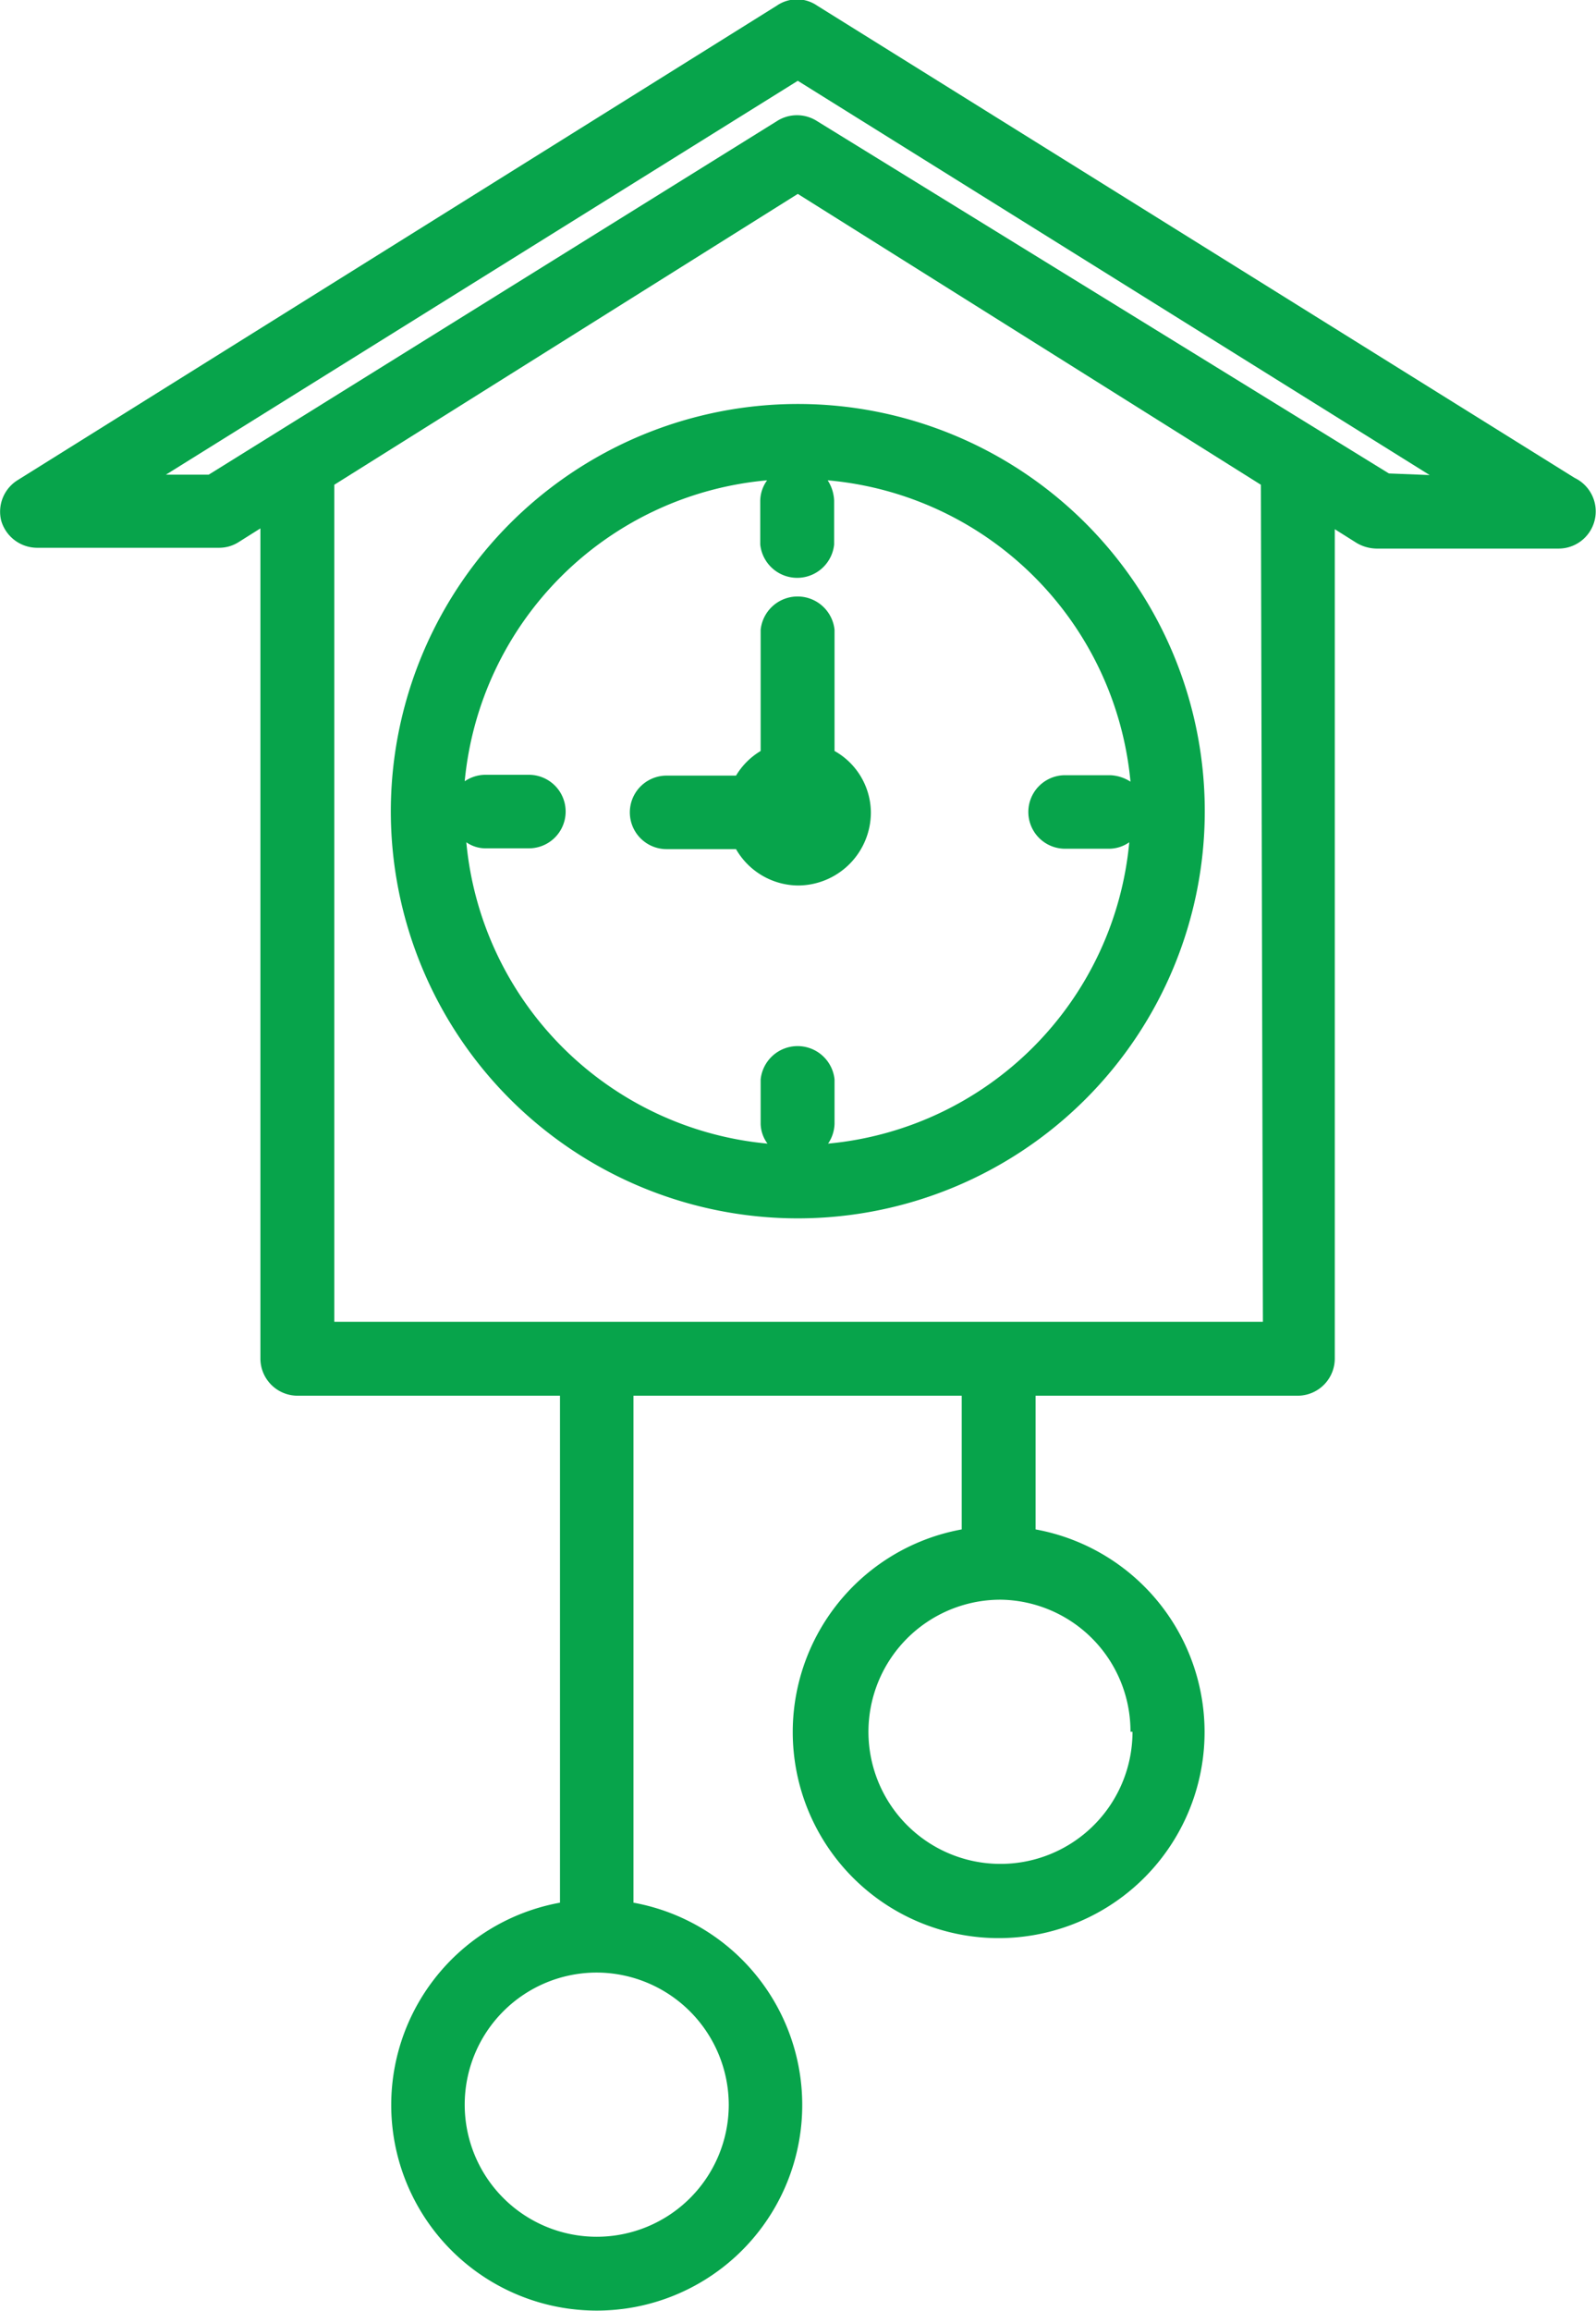
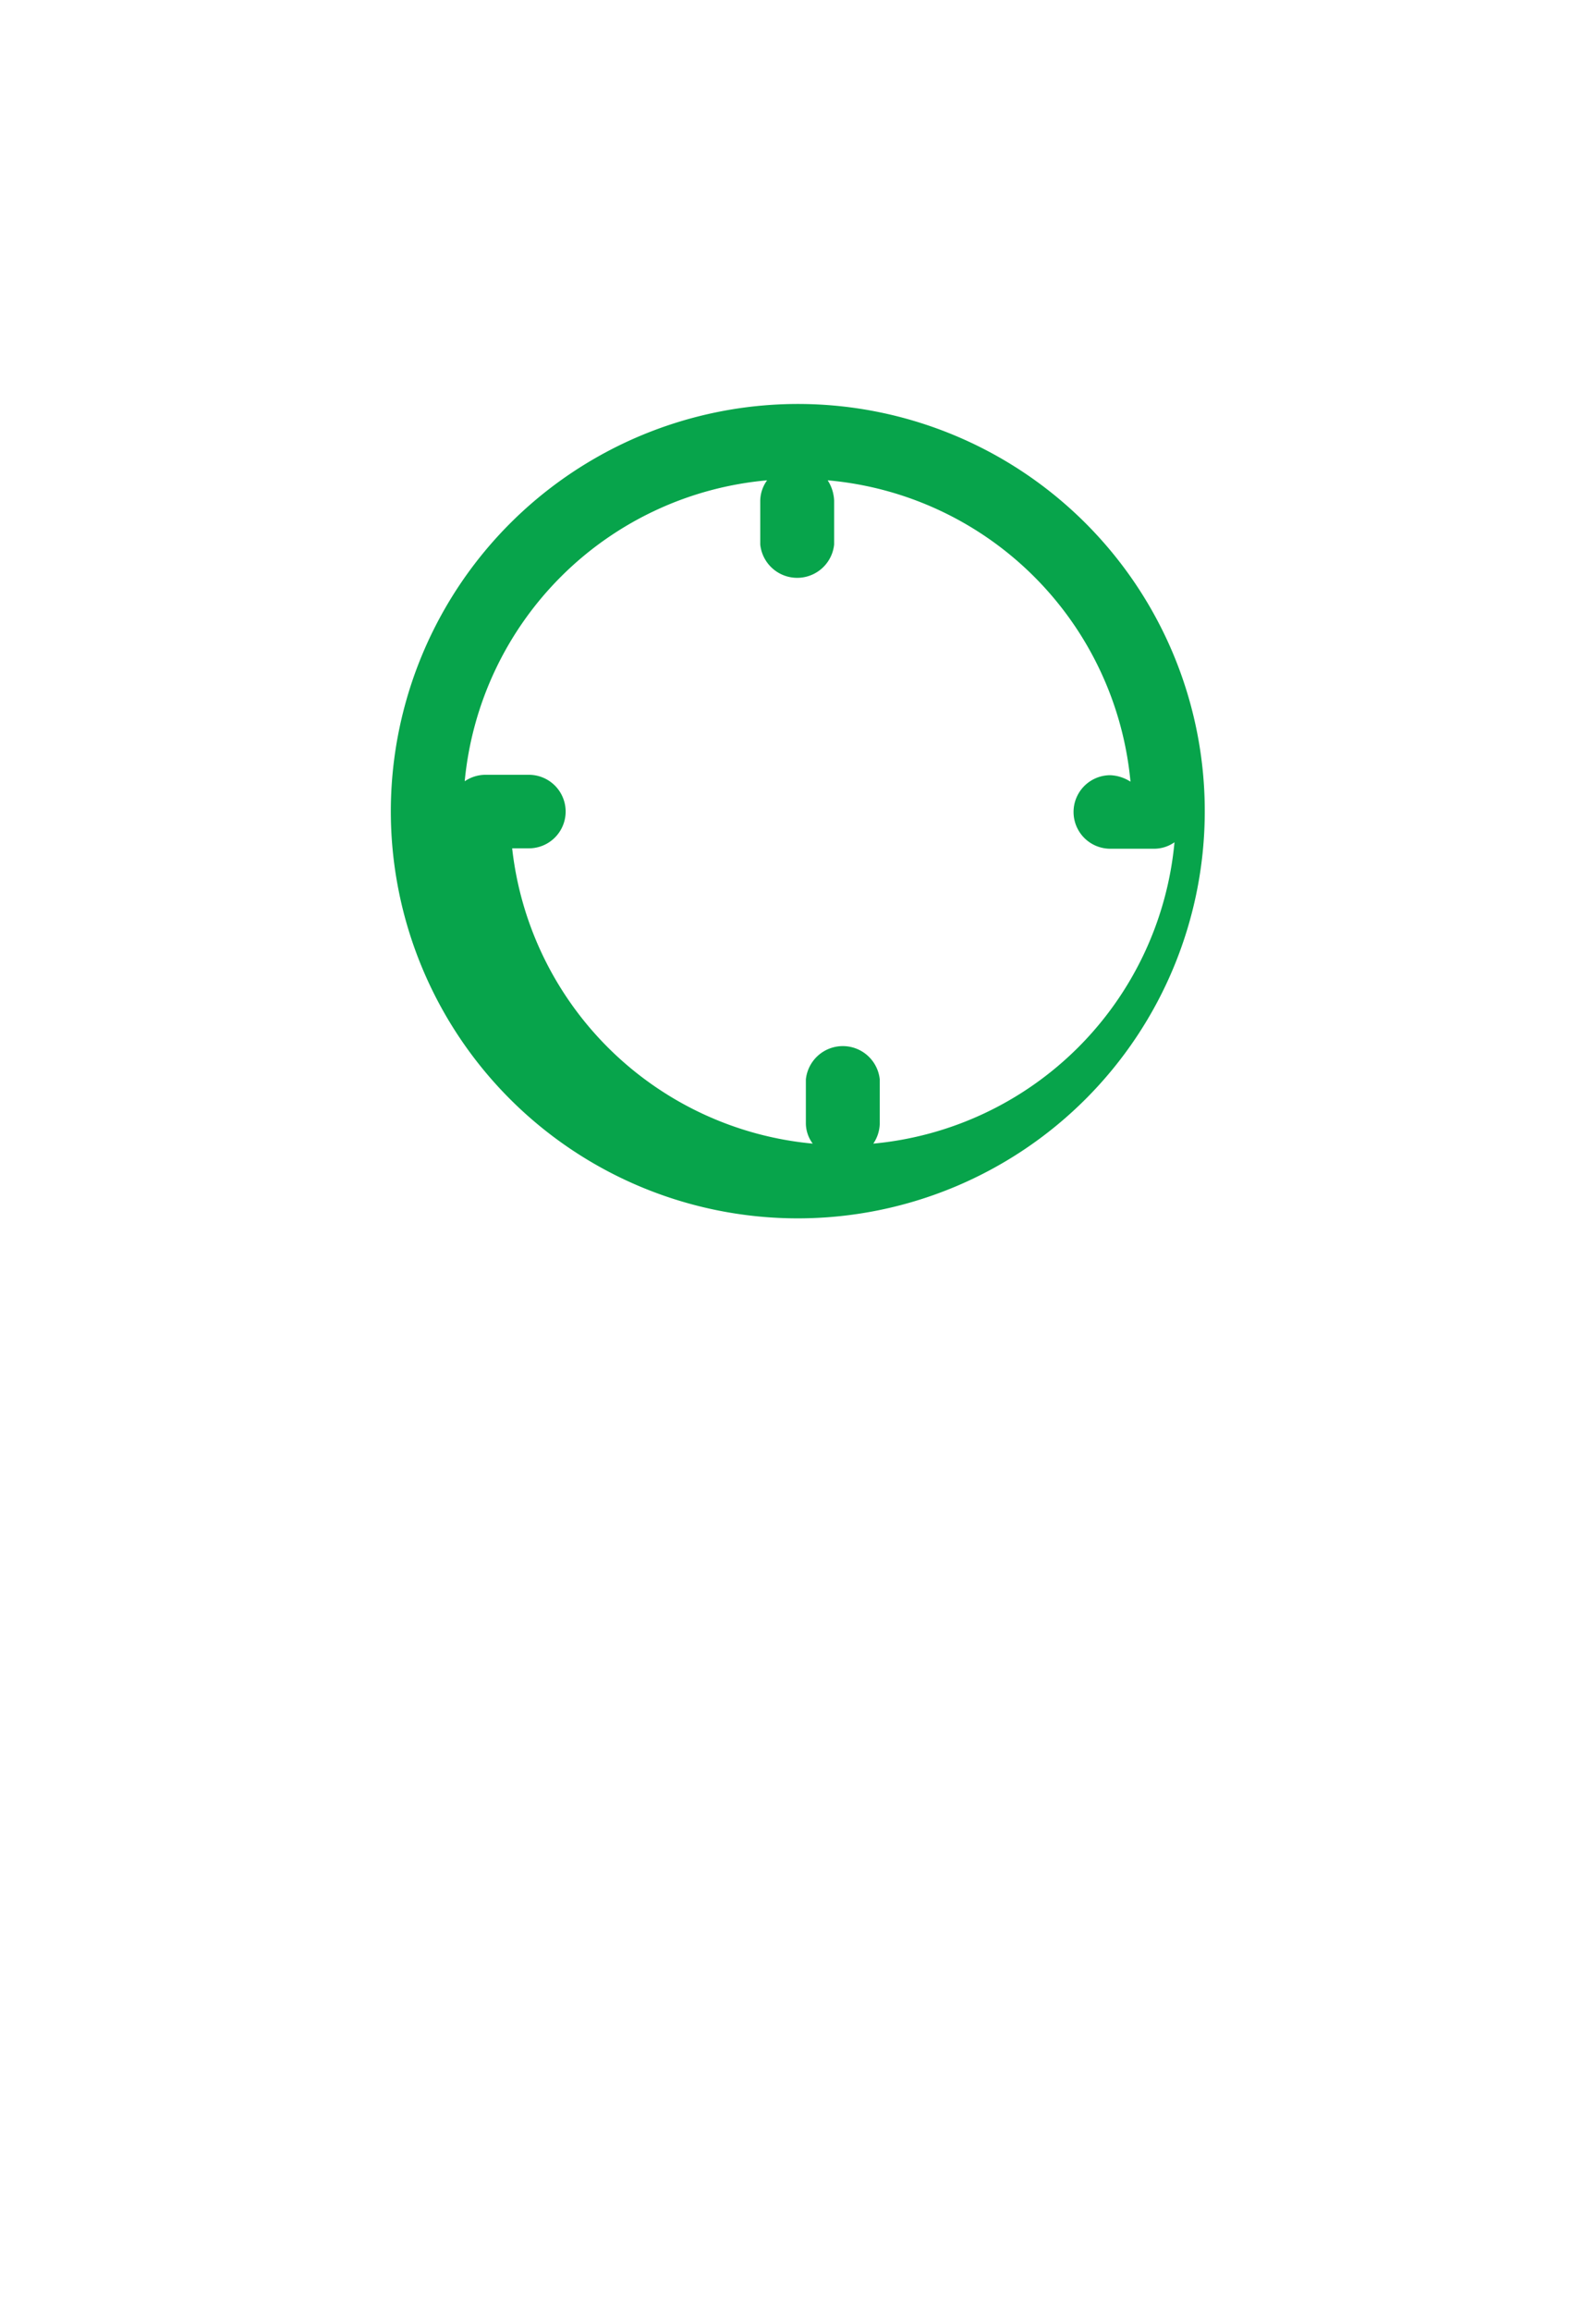
<svg xmlns="http://www.w3.org/2000/svg" viewBox="0 0 39.53 57.2">
  <defs>
    <style>.cls-1{fill:#07a44b;}</style>
  </defs>
  <g id="Layer_2" data-name="Layer 2">
    <g id="Layer_1-2" data-name="Layer 1">
-       <path class="cls-1" d="M9.68,20.1A10.08,10.08,0,1,0,19.76,10,10.09,10.09,0,0,0,9.68,20.1ZM28,19.35a1,1,0,0,0-.5-.16H26.38a.91.91,0,1,0,0,1.82h1.09a.88.88,0,0,0,.5-.16,8.26,8.26,0,0,1-7.46,7.46.92.92,0,0,0,.16-.49v-1.1a.92.92,0,0,0-1.83,0v1.1a.85.85,0,0,0,.17.49,8.26,8.26,0,0,1-7.46-7.46A.84.84,0,0,0,12,21h1.1a.91.91,0,0,0,0-1.82H12a.92.92,0,0,0-.49.16A8.26,8.26,0,0,1,19,11.89a.88.88,0,0,0-.17.5v1.09a.92.92,0,0,0,1.83,0V12.39a1,1,0,0,0-.16-.5A8.26,8.26,0,0,1,28,19.35Z" />
-       <path class="cls-1" d="M20.67,15.59a.92.92,0,0,0-1.83,0v3a1.78,1.78,0,0,0-.61.61H16.51a.91.91,0,1,0,0,1.82h1.72a1.79,1.79,0,0,0,1.53.9,1.81,1.81,0,0,0,1.81-1.81,1.76,1.76,0,0,0-.9-1.52Z" />
-       <path class="cls-1" d="M39,11.83,20.24.14a.88.88,0,0,0-1,0L.43,11.89a.92.92,0,0,0-.4,1,.93.93,0,0,0,.88.67H5.43a.9.9,0,0,0,.48-.14l.54-.34V33.63a.92.92,0,0,0,.92.92h6.5V47.1a5.09,5.09,0,1,0,1.82,0V34.55h8.13v3.31a5.1,5.1,0,1,0,1.83,0V34.55h6.5a.92.92,0,0,0,.91-.92V13.1l.54.34a1,1,0,0,0,.49.14h4.52A.92.92,0,0,0,39,11.83ZM18.05,52.1a3.27,3.27,0,1,1-3.27-3.27A3.28,3.28,0,0,1,18.05,52.1Zm10-9.23a3.27,3.27,0,1,1-3.26-3.27A3.26,3.26,0,0,1,28,42.87Zm3.23-10.15h-23V12L19.76,4.8,31.23,12Zm3.12-21L20.24,3a.92.92,0,0,0-1,0L5.17,11.75H4.11L19.76,2l15.65,9.76Z" />
+       <path class="cls-1" d="M9.68,20.1A10.08,10.08,0,1,0,19.76,10,10.09,10.09,0,0,0,9.68,20.1ZM28,19.35a1,1,0,0,0-.5-.16a.91.91,0,1,0,0,1.82h1.09a.88.88,0,0,0,.5-.16,8.26,8.26,0,0,1-7.46,7.46.92.92,0,0,0,.16-.49v-1.1a.92.92,0,0,0-1.83,0v1.1a.85.85,0,0,0,.17.49,8.26,8.26,0,0,1-7.46-7.46A.84.84,0,0,0,12,21h1.1a.91.91,0,0,0,0-1.82H12a.92.92,0,0,0-.49.16A8.26,8.26,0,0,1,19,11.89a.88.88,0,0,0-.17.5v1.09a.92.92,0,0,0,1.83,0V12.39a1,1,0,0,0-.16-.5A8.26,8.26,0,0,1,28,19.35Z" />
    </g>
  </g>
</svg>